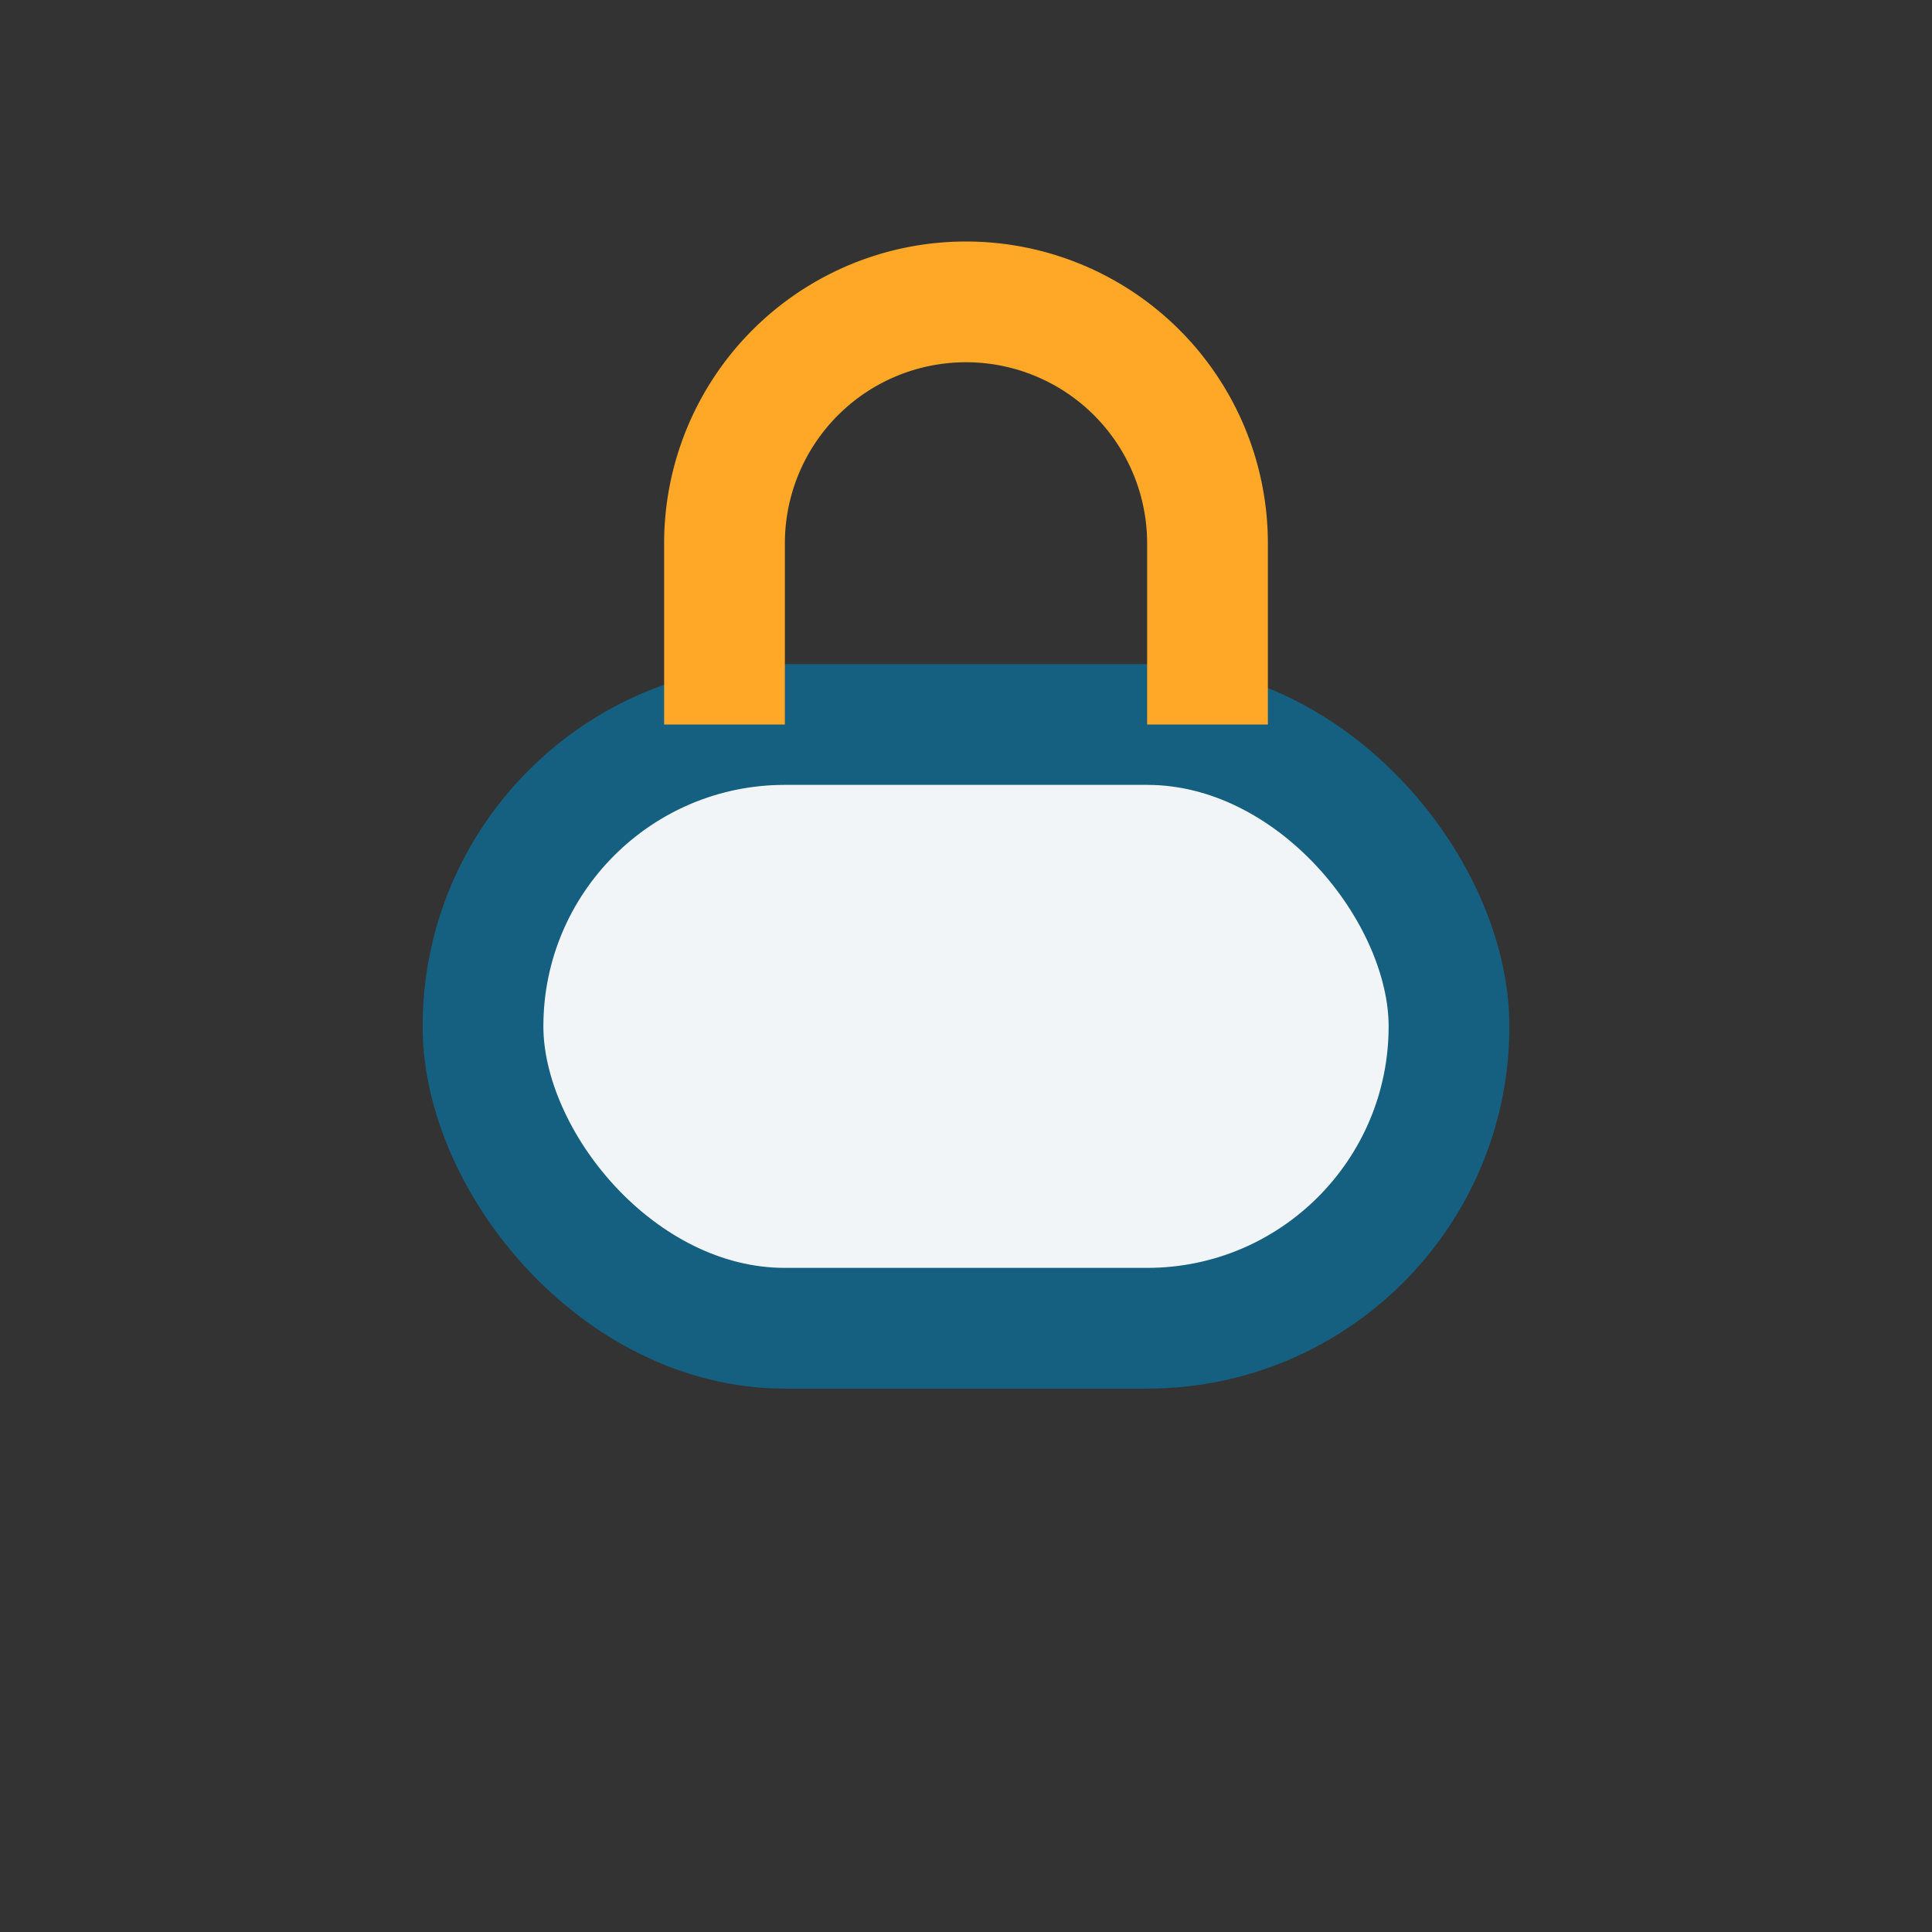
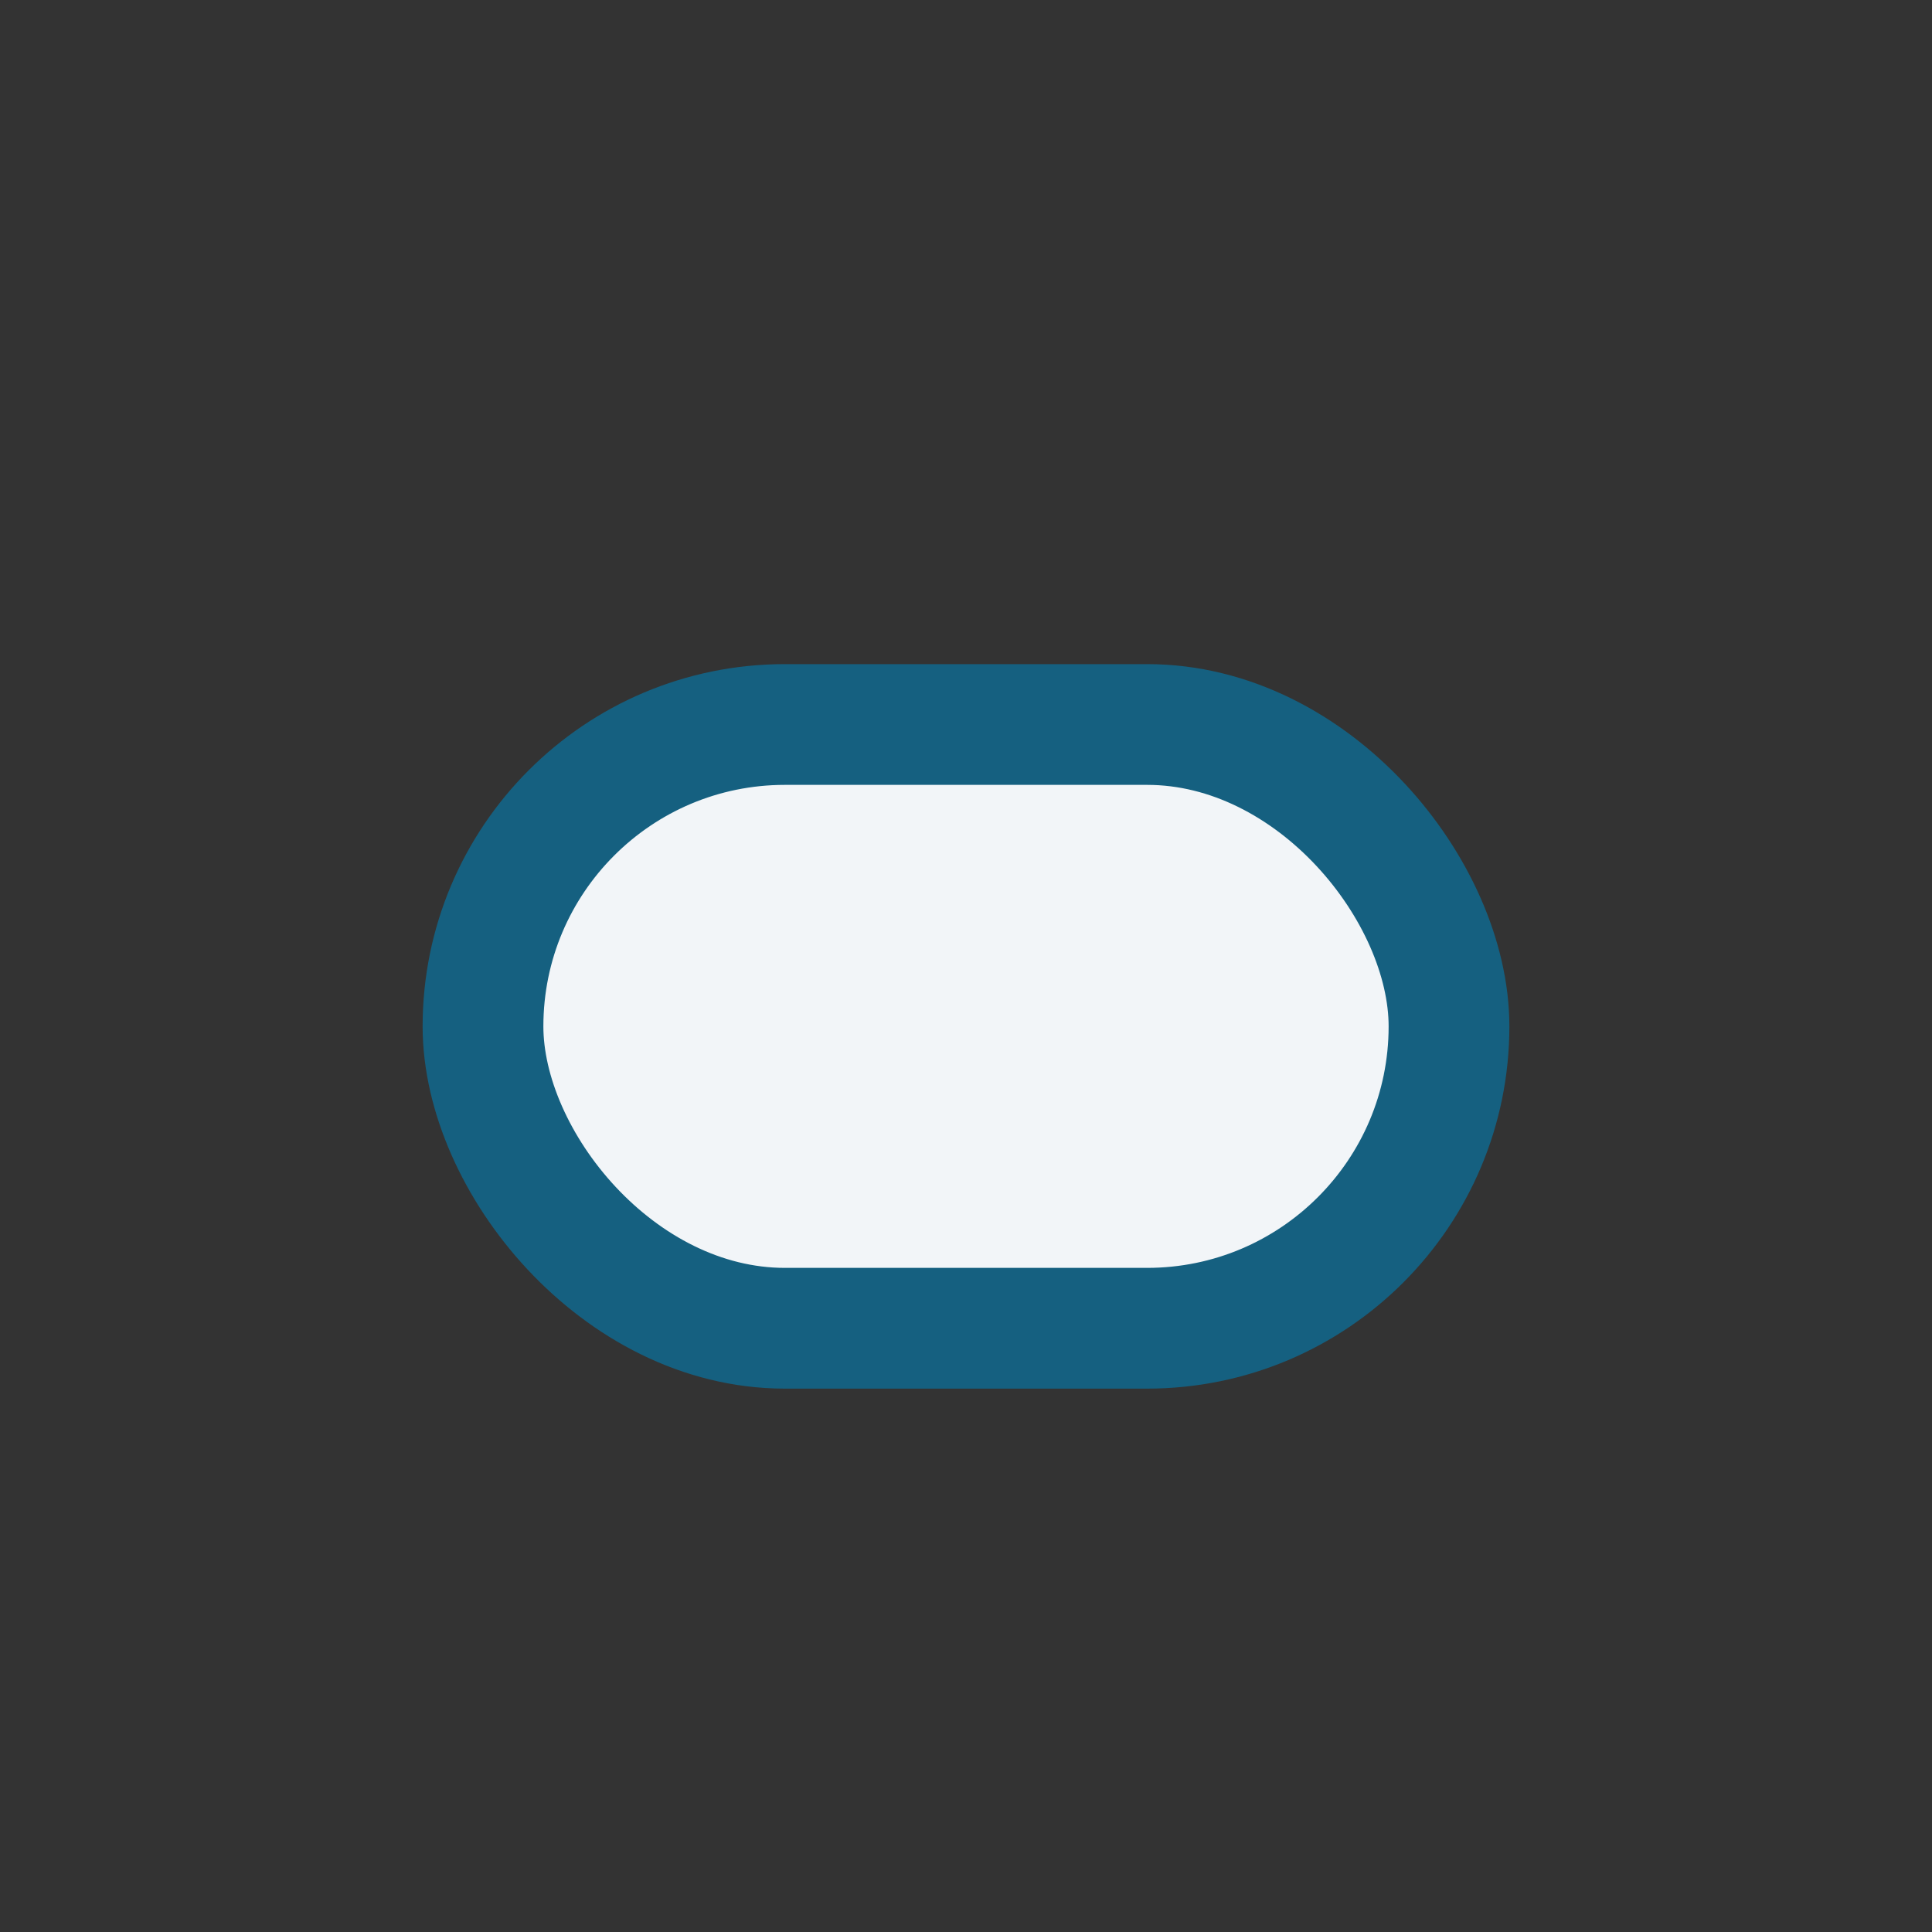
<svg xmlns="http://www.w3.org/2000/svg" width="32" height="32" viewBox="0 0 32 32">
  <rect x="0" y="0" width="32" height="32" fill="#333333" stroke="none" />
  <rect x="8" y="12" width="16" height="10" rx="5" fill="#F2F5F8" stroke="#156080" stroke-width="2" />
-   <path d="M20 12v-3a4 4 0 0 0-8 0v3" stroke="#FFA726" stroke-width="2" fill="none" />
</svg>